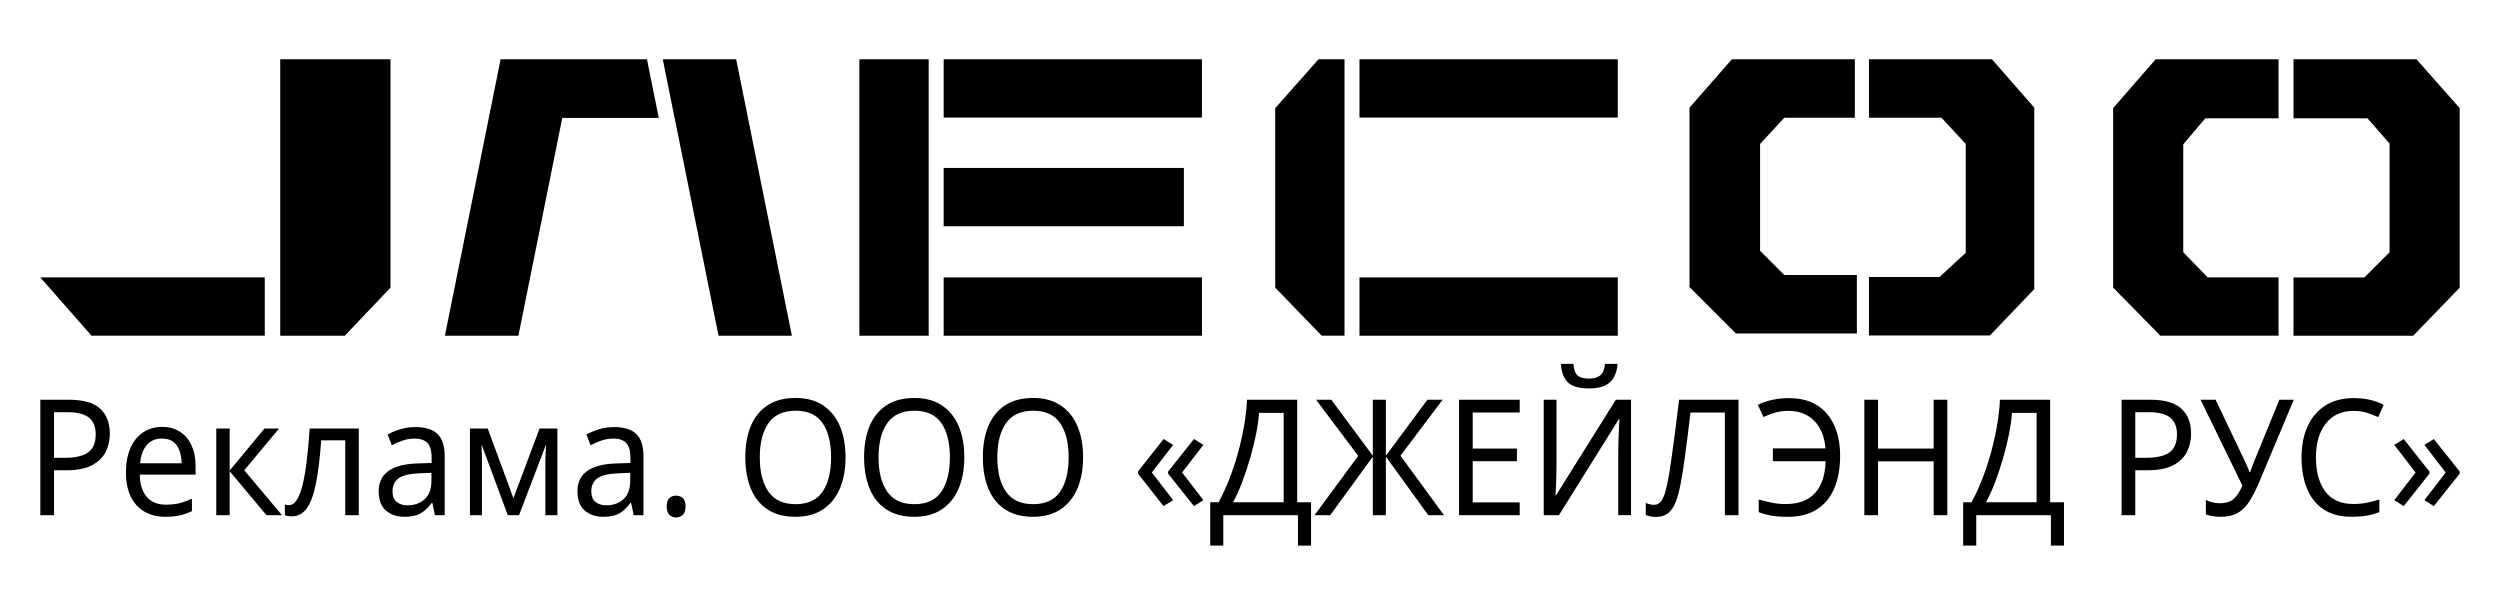
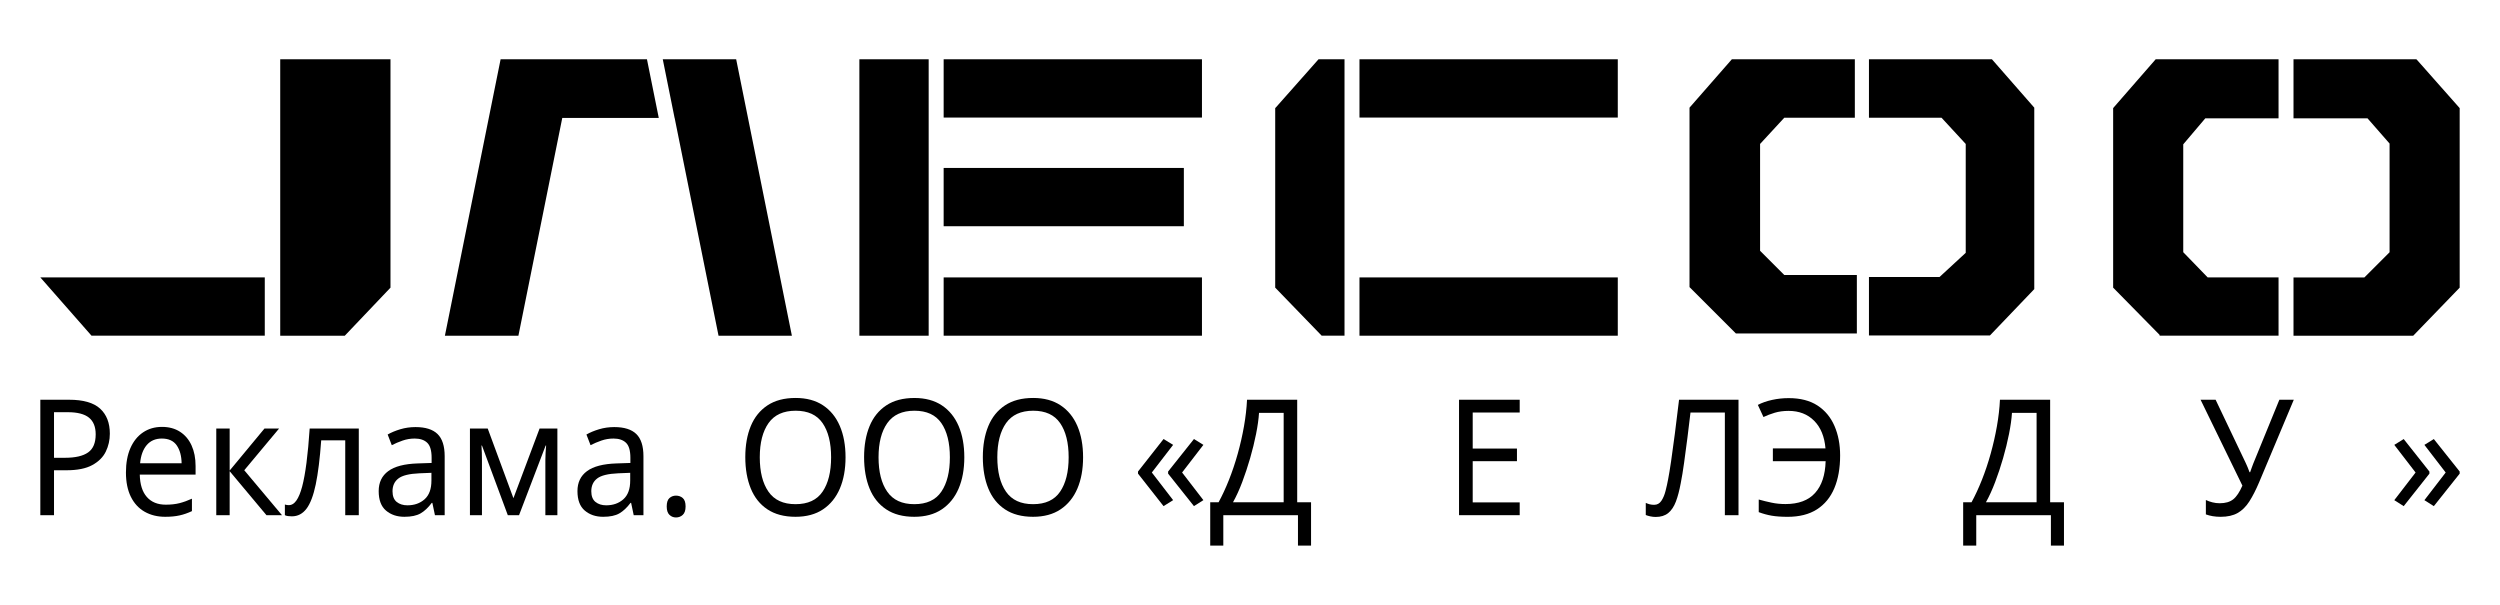
<svg xmlns="http://www.w3.org/2000/svg" version="1.1" x="0px" y="0px" width="124px" height="30px" viewBox="0 0 124 30" style="enable-background:new 0 0 124 30;" xml:space="preserve">
  <g id="Слой_1">
    <g id="Слой_7">
	</g>
  </g>
  <g id="Слой_3">
    <g>
      <g>
        <path d="M59.617,13.76h-12.812v2.891h12.812V13.76z" />
        <path d="M4.539,16.65h8.594v-2.891H2L4.539,16.65z" />
        <path d="M58.719,8.33H46.805v2.891h11.914V8.33z" />
-         <path d="M13.899,2.94v13.711h3.203l2.266-2.383V2.94H13.899z" />
+         <path d="M13.899,2.94v13.711h3.203l2.266-2.383V2.94z" />
        <path d="M104.812,5.361v8.906l2.305,2.344v0.039h5.899v-2.891H109.5l-1.211-1.25V7.158     l1.094-1.289h3.633V2.94h-6.094L104.812,5.361z" />
        <path d="M119.852,2.94h-6.094v2.93h3.672l1.093,1.25v5.391l-1.25,1.25h-3.515v2.891     h5.937l2.266-2.344L122,14.268v-8.906l-2.109-2.383L119.852,2.94z" />
        <path d="M63.289,5.322L63.25,5.361v8.906l2.305,2.383H66.688V2.94h-1.289L63.289,5.322     z" />
        <path d="M80.242,2.94h-12.812v2.891h12.812V2.94z" />
        <path d="M59.617,2.94h-12.812v2.891h12.812V2.94z" />
        <path d="M80.242,13.76h-12.812v2.891h12.812V13.76z" />
        <path d="M45.477,2.94h-0.703H42.625v2.422v1.406v6.055v1.445v2.383h2.305h0.547H46.062     V2.94H45.477z" />
        <path d="M28.288,2.94h-2.662h-0.796l-2.763,13.711h3.646L27.889,5.849h4.786     l-0.586-2.91H28.288z M36.514,2.94h-1.304h-2.334h-0.003l0.586,2.91h0.003     l2.177,10.801h3.638L36.514,2.94z" />
        <polygon points="83.8,5.34 83.8,14.24 86.1,16.54 86.1,16.54      92.1,16.54 92.1,13.64 88.5,13.64 87.3,12.44 87.3,7.14 88.5,5.84      92,5.84 92,2.94 85.9,2.94    " />
        <polygon points="98.8,2.94 92.7,2.94 92.7,5.84 96.3,5.84 97.5,7.14      97.5,12.54 96.2,13.74 92.7,13.74 92.7,16.64 98.7,16.64      100.9,14.34 100.9,14.34 100.9,5.34    " />
      </g>
      <g>
        <path d="M3.426,19.827c0.704,0,1.217,0.147,1.539,0.441     c0.322,0.295,0.483,0.709,0.483,1.244c0,0.315-0.067,0.611-0.2,0.886     c-0.133,0.275-0.357,0.499-0.671,0.67c-0.314,0.172-0.74,0.257-1.278,0.257     H2.679v2.229H2v-5.726H3.426z M3.365,20.445H2.679v2.261h0.543     c0.513,0,0.895-0.088,1.147-0.265c0.252-0.176,0.377-0.476,0.377-0.898     c0-0.369-0.11-0.645-0.331-0.826C4.192,20.536,3.843,20.445,3.365,20.445z" />
        <path d="M8.034,21.174c0.347,0,0.645,0.08,0.894,0.241     c0.249,0.16,0.44,0.386,0.573,0.677s0.2,0.632,0.2,1.023v0.425H6.933     c0.01,0.487,0.127,0.857,0.351,1.111s0.537,0.381,0.939,0.381     c0.256,0,0.484-0.025,0.683-0.076c0.198-0.051,0.403-0.125,0.614-0.221v0.617     c-0.206,0.096-0.41,0.168-0.611,0.212c-0.201,0.046-0.44,0.069-0.716,0.069     c-0.382,0-0.721-0.083-1.015-0.249c-0.294-0.166-0.523-0.413-0.686-0.741     c-0.163-0.329-0.245-0.731-0.245-1.207c0-0.471,0.074-0.874,0.222-1.212     c0.148-0.336,0.357-0.596,0.626-0.777C7.364,21.265,7.677,21.174,8.034,21.174z      M8.027,21.752c-0.316,0-0.567,0.109-0.75,0.325     c-0.184,0.217-0.293,0.518-0.328,0.902H9.008     c-0.005-0.363-0.086-0.659-0.241-0.886C8.61,21.865,8.364,21.752,8.027,21.752     z" />
        <path d="M13.118,21.255h0.724l-1.727,2.069l1.871,2.229h-0.77l-1.825-2.182v2.182     h-0.664v-4.299h0.664v2.085L13.118,21.255z" />
        <path d="M17.795,25.553H17.124v-3.713h-1.192c-0.065,0.903-0.156,1.632-0.271,2.186     c-0.116,0.553-0.269,0.956-0.46,1.207c-0.191,0.251-0.432,0.377-0.724,0.377     c-0.065,0-0.129-0.004-0.192-0.012c-0.063-0.009-0.114-0.023-0.155-0.045v-0.529     c0.03,0.011,0.063,0.018,0.098,0.024c0.035,0.005,0.07,0.008,0.106,0.008     c0.272,0,0.489-0.307,0.653-0.922c0.163-0.615,0.287-1.575,0.373-2.88h2.436     V25.553z" />
        <path d="M20.608,21.183c0.492,0,0.857,0.114,1.094,0.344     c0.236,0.231,0.354,0.597,0.354,1.099v2.927h-0.483l-0.128-0.61h-0.03     c-0.176,0.236-0.361,0.409-0.554,0.521c-0.193,0.112-0.461,0.169-0.803,0.169     c-0.367,0-0.671-0.103-0.913-0.309c-0.241-0.205-0.362-0.527-0.362-0.966     c0-0.427,0.158-0.758,0.475-0.991c0.316-0.233,0.804-0.36,1.463-0.381     l0.687-0.023v-0.257c0-0.359-0.073-0.607-0.219-0.746     c-0.146-0.139-0.352-0.208-0.618-0.208c-0.211,0-0.412,0.034-0.603,0.101     c-0.191,0.067-0.37,0.142-0.536,0.228l-0.204-0.529     c0.176-0.101,0.385-0.188,0.626-0.261     C20.095,21.219,20.347,21.183,20.608,21.183z M20.804,23.476     c-0.503,0.021-0.851,0.107-1.044,0.257c-0.194,0.149-0.291,0.361-0.291,0.633     c0,0.241,0.069,0.418,0.207,0.53c0.139,0.111,0.315,0.168,0.532,0.168     c0.342,0,0.626-0.1,0.852-0.3c0.226-0.201,0.339-0.509,0.339-0.927v-0.385     L20.804,23.476z" />
        <path d="M27.646,21.255v4.299h-0.596v-2.743c0-0.112,0.004-0.23,0.011-0.353     c0.008-0.123,0.016-0.243,0.027-0.361h-0.023l-1.32,3.456h-0.558l-1.282-3.456     H23.882c0.015,0.24,0.023,0.487,0.023,0.738v2.719h-0.596v-4.299h0.882     l1.275,3.456l1.297-3.456H27.646z" />
        <path d="M30.467,21.183c0.492,0,0.857,0.114,1.094,0.344     c0.236,0.231,0.354,0.597,0.354,1.099v2.927h-0.483l-0.128-0.61h-0.03     c-0.176,0.236-0.361,0.409-0.554,0.521c-0.193,0.112-0.461,0.169-0.803,0.169     c-0.367,0-0.671-0.103-0.913-0.309c-0.241-0.205-0.362-0.527-0.362-0.966     c0-0.427,0.158-0.758,0.475-0.991c0.316-0.233,0.804-0.36,1.463-0.381     l0.687-0.023v-0.257c0-0.359-0.073-0.607-0.219-0.746     c-0.146-0.139-0.352-0.208-0.618-0.208c-0.211,0-0.412,0.034-0.603,0.101     c-0.191,0.067-0.37,0.142-0.536,0.228l-0.204-0.529     c0.176-0.101,0.385-0.188,0.626-0.261     C29.954,21.219,30.205,21.183,30.467,21.183z M30.663,23.476     c-0.503,0.021-0.851,0.107-1.044,0.257c-0.194,0.149-0.291,0.361-0.291,0.633     c0,0.241,0.069,0.418,0.207,0.53c0.139,0.111,0.315,0.168,0.532,0.168     c0.342,0,0.626-0.1,0.852-0.3c0.226-0.201,0.339-0.509,0.339-0.927v-0.385     L30.663,23.476z" />
        <path d="M33.069,25.12c0-0.198,0.045-0.336,0.136-0.417     c0.091-0.08,0.199-0.12,0.324-0.12c0.131,0,0.243,0.04,0.336,0.12     c0.093,0.08,0.14,0.219,0.14,0.417c0,0.193-0.047,0.331-0.14,0.417     c-0.093,0.086-0.205,0.129-0.336,0.129c-0.126,0-0.234-0.043-0.324-0.129     C33.115,25.452,33.069,25.313,33.069,25.12z" />
        <path d="M41.939,22.682c0,0.593-0.095,1.111-0.283,1.552     c-0.189,0.441-0.467,0.784-0.834,1.03c-0.367,0.246-0.822,0.369-1.365,0.369     c-0.558,0-1.022-0.123-1.392-0.369c-0.37-0.246-0.645-0.59-0.826-1.034     c-0.181-0.444-0.272-0.962-0.272-1.556c0-0.588,0.091-1.102,0.272-1.54     c0.181-0.438,0.456-0.78,0.826-1.026c0.37-0.246,0.836-0.369,1.399-0.369     c0.538,0,0.991,0.122,1.358,0.365c0.367,0.243,0.645,0.585,0.834,1.026     C41.845,21.572,41.939,22.089,41.939,22.682z M37.685,22.682     c0,0.722,0.143,1.29,0.43,1.704c0.287,0.415,0.734,0.621,1.343,0.621     c0.614,0,1.061-0.206,1.342-0.621c0.282-0.414,0.423-0.982,0.423-1.704     c0-0.722-0.141-1.287-0.423-1.696s-0.726-0.614-1.335-0.614     c-0.608,0-1.057,0.205-1.346,0.614S37.685,21.96,37.685,22.682z" />
        <path d="M47.83,22.682c0,0.593-0.095,1.111-0.283,1.552     c-0.189,0.441-0.467,0.784-0.834,1.03c-0.367,0.246-0.822,0.369-1.365,0.369     c-0.558,0-1.022-0.123-1.392-0.369c-0.37-0.246-0.645-0.59-0.826-1.034     C42.95,23.786,42.859,23.268,42.859,22.675c0-0.588,0.091-1.102,0.272-1.54     c0.181-0.438,0.456-0.78,0.826-1.026c0.37-0.246,0.836-0.369,1.399-0.369     c0.538,0,0.991,0.122,1.358,0.365c0.367,0.243,0.645,0.585,0.834,1.026     C47.736,21.572,47.83,22.089,47.83,22.682z M43.576,22.682     c0,0.722,0.143,1.29,0.43,1.704c0.287,0.415,0.734,0.621,1.343,0.621     c0.614,0,1.061-0.206,1.342-0.621c0.282-0.414,0.423-0.982,0.423-1.704     c0-0.722-0.141-1.287-0.423-1.696s-0.726-0.614-1.335-0.614     c-0.608,0-1.057,0.205-1.346,0.614S43.576,21.96,43.576,22.682z" />
        <path d="M53.721,22.682c0,0.593-0.095,1.111-0.283,1.552     c-0.189,0.441-0.467,0.784-0.834,1.03c-0.367,0.246-0.822,0.369-1.365,0.369     c-0.558,0-1.022-0.123-1.392-0.369c-0.37-0.246-0.645-0.59-0.826-1.034     c-0.181-0.444-0.272-0.962-0.272-1.556c0-0.588,0.091-1.102,0.272-1.54     c0.181-0.438,0.456-0.78,0.826-1.026c0.37-0.246,0.836-0.369,1.399-0.369     c0.538,0,0.991,0.122,1.358,0.365c0.367,0.243,0.645,0.585,0.834,1.026     C53.627,21.572,53.721,22.089,53.721,22.682z M49.467,22.682     c0,0.722,0.143,1.29,0.43,1.704c0.287,0.415,0.734,0.621,1.343,0.621     c0.614,0,1.061-0.206,1.342-0.621c0.282-0.414,0.423-0.982,0.423-1.704     c0-0.722-0.141-1.287-0.423-1.696s-0.726-0.614-1.335-0.614     c-0.608,0-1.057,0.205-1.346,0.614S49.467,21.96,49.467,22.682z" />
        <path d="M56.445,23.388l1.267-1.612l0.475,0.289l-1.056,1.371l1.056,1.371     l-0.475,0.297l-1.267-1.612V23.388z M57.938,23.388l1.282-1.612l0.468,0.289     l-1.056,1.371l1.056,1.371l-0.468,0.297l-1.282-1.612V23.388z" />
        <path d="M64.341,19.827v5.085h0.687v2.149h-0.649v-1.507h-3.703v1.507h-0.649     v-2.149h0.415c0.181-0.331,0.353-0.703,0.517-1.115     c0.163-0.412,0.308-0.843,0.434-1.295c0.126-0.452,0.229-0.905,0.309-1.36     c0.08-0.454,0.13-0.893,0.151-1.315H64.341z M62.448,20.477     c-0.02,0.31-0.069,0.66-0.147,1.05c-0.078,0.391-0.176,0.79-0.294,1.199     c-0.118,0.409-0.249,0.803-0.392,1.183s-0.296,0.713-0.457,1.002h2.512v-4.434     H62.448z" />
-         <path d="M67.367,22.61l-2.09-2.783h0.754l2.06,2.775v-2.775h0.648v2.775     l2.06-2.775h0.754l-2.09,2.775l2.158,2.951h-0.777L68.739,22.65v2.903h-0.648     V22.65l-2.112,2.903h-0.777L67.367,22.61z" />
        <path d="M75.377,25.553h-3.009v-5.726h3.009v0.634h-2.331v1.788h2.195v0.626h-2.195     v2.044h2.331V25.553z" />
-         <path d="M76.569,19.827h0.633v3.144c0,0.176-0.002,0.374-0.007,0.593     c-0.006,0.219-0.012,0.42-0.019,0.602c-0.008,0.181-0.016,0.315-0.026,0.4     h0.03l2.965-4.74h0.754v5.726h-0.634v-3.111c0-0.198,0.004-0.409,0.012-0.634     c0.008-0.225,0.016-0.43,0.026-0.617c0.01-0.187,0.017-0.321,0.022-0.401     h-0.03l-2.972,4.764h-0.754V19.827z M80.235,18.048     c-0.035,0.4-0.162,0.704-0.381,0.91c-0.219,0.205-0.567,0.308-1.045,0.308     c-0.492,0-0.841-0.101-1.045-0.304c-0.204-0.204-0.318-0.508-0.343-0.914h0.618     c0.025,0.288,0.097,0.482,0.215,0.581c0.118,0.1,0.308,0.149,0.57,0.149     c0.231,0,0.413-0.052,0.547-0.157c0.133-0.104,0.212-0.296,0.237-0.573H80.235z" />
        <path d="M86.231,25.553H85.553v-5.092h-1.705c-0.046,0.395-0.096,0.811-0.151,1.247     c-0.055,0.435-0.11,0.851-0.166,1.246c-0.055,0.396-0.11,0.733-0.166,1.011     c-0.066,0.358-0.146,0.663-0.241,0.914c-0.096,0.251-0.223,0.441-0.381,0.569     c-0.159,0.129-0.366,0.193-0.622,0.193c-0.086,0-0.173-0.01-0.261-0.028     c-0.088-0.018-0.165-0.042-0.23-0.068v-0.602     c0.055,0.027,0.118,0.049,0.188,0.069c0.071,0.018,0.146,0.027,0.227,0.027     c0.15,0,0.27-0.065,0.358-0.196c0.088-0.131,0.158-0.295,0.207-0.489     c0.05-0.195,0.093-0.389,0.129-0.582c0.04-0.203,0.089-0.501,0.147-0.894     c0.057-0.394,0.12-0.852,0.188-1.375c0.068-0.524,0.137-1.083,0.207-1.677     h2.949V25.553z" />
        <path d="M88.713,20.38c-0.252,0-0.481,0.031-0.687,0.092     c-0.205,0.062-0.392,0.133-0.558,0.213l-0.279-0.602     c0.206-0.107,0.443-0.19,0.709-0.248c0.267-0.059,0.541-0.088,0.822-0.088     c0.579,0,1.055,0.123,1.43,0.368c0.375,0.246,0.655,0.584,0.841,1.015     s0.279,0.918,0.279,1.464c0,0.625-0.096,1.165-0.287,1.62     c-0.191,0.455-0.479,0.804-0.864,1.051c-0.385,0.246-0.868,0.369-1.452,0.369     c-0.312,0-0.576-0.019-0.792-0.056c-0.216-0.038-0.43-0.096-0.642-0.176v-0.626     c0.211,0.059,0.425,0.111,0.642,0.157c0.216,0.046,0.445,0.068,0.686,0.068     c0.648,0,1.138-0.183,1.467-0.55c0.329-0.365,0.504-0.891,0.523-1.575h-2.617     v-0.634h2.61c-0.05-0.588-0.238-1.045-0.562-1.371     C89.659,20.544,89.236,20.38,88.713,20.38z" />
-         <path d="M96.588,25.553h-0.678v-2.67h-2.761v2.67h-0.678v-5.726h0.678v2.422h2.761     v-2.422h0.678V25.553z" />
        <path d="M101.687,19.827v5.085h0.686v2.149h-0.648v-1.507h-3.703v1.507H97.373     v-2.149h0.415c0.181-0.331,0.353-0.703,0.517-1.115     c0.163-0.412,0.308-0.843,0.433-1.295c0.126-0.452,0.229-0.905,0.309-1.36     c0.08-0.454,0.131-0.893,0.151-1.315H101.687z M99.794,20.477     c-0.02,0.31-0.07,0.66-0.147,1.05c-0.078,0.391-0.176,0.79-0.294,1.199     c-0.118,0.409-0.249,0.803-0.393,1.183s-0.296,0.713-0.457,1.002h2.512v-4.434     H99.794z" />
-         <path d="M106.657,19.827c0.704,0,1.216,0.147,1.538,0.441     c0.322,0.295,0.483,0.709,0.483,1.244c0,0.315-0.066,0.611-0.2,0.886     c-0.133,0.275-0.357,0.499-0.671,0.67c-0.315,0.172-0.74,0.257-1.279,0.257     h-0.618v2.229h-0.678v-5.726H106.657z M106.597,20.445h-0.687v2.261h0.544     c0.513,0,0.895-0.088,1.147-0.265c0.251-0.176,0.377-0.476,0.377-0.898     c0-0.369-0.11-0.645-0.332-0.826C107.424,20.536,107.074,20.445,106.597,20.445z" />
        <path d="M112.051,23.925c-0.161,0.38-0.324,0.697-0.487,0.951     c-0.164,0.254-0.356,0.444-0.577,0.569c-0.222,0.126-0.503,0.189-0.845,0.189     c-0.141,0-0.273-0.011-0.396-0.032c-0.123-0.021-0.235-0.051-0.335-0.088v-0.714     c0.101,0.048,0.208,0.087,0.325,0.116c0.115,0.03,0.236,0.045,0.362,0.045     c0.282,0,0.504-0.064,0.668-0.193c0.163-0.128,0.315-0.356,0.457-0.681     l-2.074-4.259h0.746l1.501,3.152c0.025,0.053,0.055,0.122,0.09,0.205     c0.035,0.083,0.066,0.162,0.091,0.236h0.03     c0.019-0.058,0.045-0.13,0.075-0.212c0.031-0.083,0.056-0.151,0.076-0.205     l1.298-3.176h0.716L112.051,23.925z" />
-         <path d="M116.734,20.38c-0.578,0-1.033,0.206-1.365,0.617     c-0.332,0.412-0.498,0.976-0.498,1.692c0,0.711,0.155,1.274,0.464,1.688     c0.309,0.414,0.772,0.621,1.392,0.621c0.236,0,0.459-0.021,0.671-0.064     s0.418-0.096,0.618-0.161v0.626c-0.201,0.08-0.408,0.139-0.622,0.176     c-0.213,0.037-0.469,0.056-0.766,0.056c-0.548,0-1.005-0.12-1.372-0.362     c-0.367-0.24-0.643-0.583-0.826-1.026c-0.184-0.443-0.275-0.964-0.275-1.563     c0-0.578,0.099-1.087,0.298-1.528s0.491-0.786,0.879-1.035     c0.387-0.248,0.857-0.372,1.41-0.372c0.568,0,1.063,0.112,1.486,0.336     l-0.271,0.61c-0.166-0.08-0.351-0.152-0.554-0.216     C117.198,20.412,116.975,20.38,116.734,20.38z" />
        <path d="M120.499,23.493l-1.275,1.612l-0.467-0.297l1.056-1.371l-1.056-1.371     l0.467-0.289l1.275,1.612V23.493z M122,23.493l-1.282,1.612l-0.468-0.297     l1.056-1.371l-1.056-1.371l0.468-0.289L122,23.388V23.493z" />
      </g>
    </g>
  </g>
</svg>